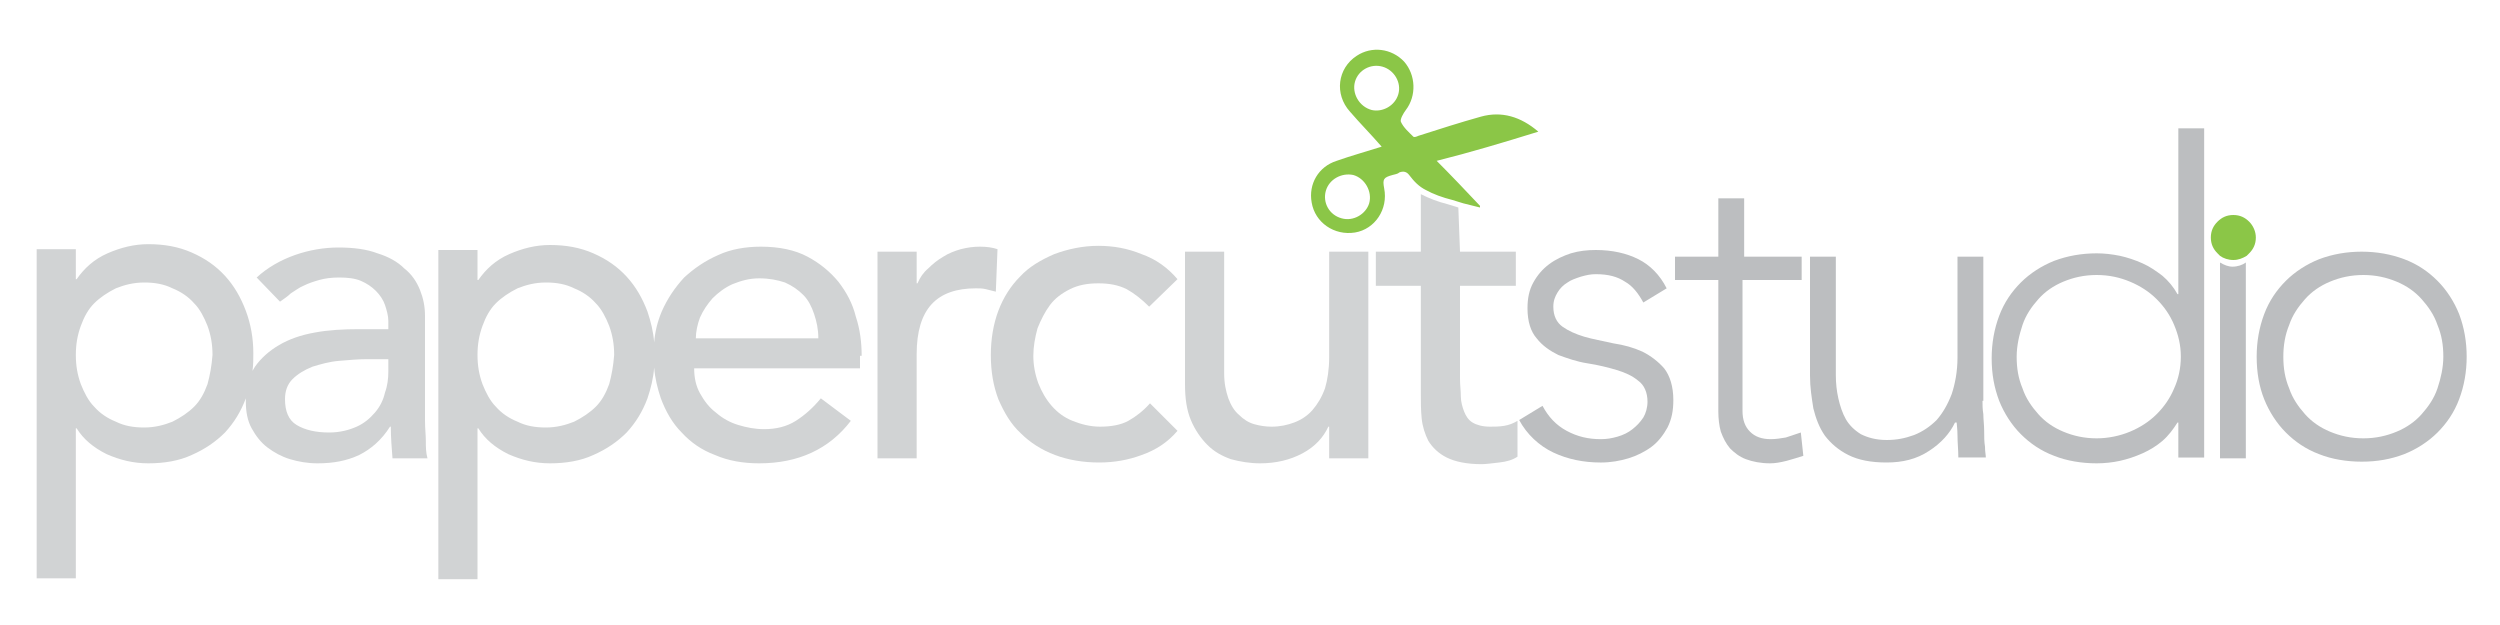
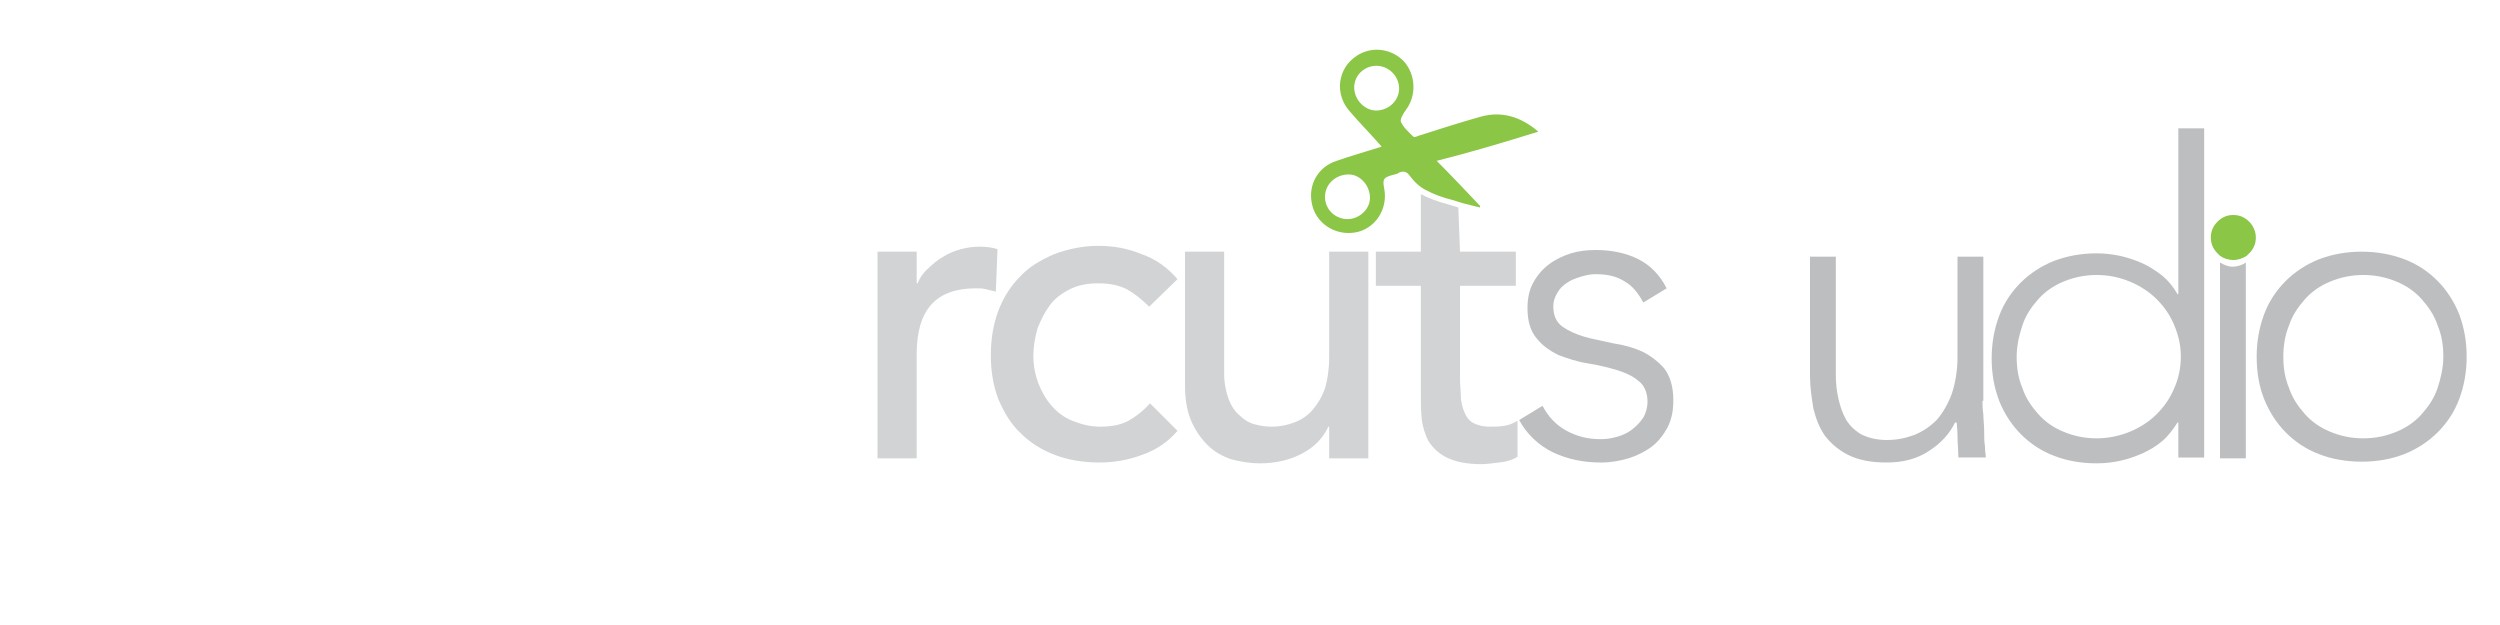
<svg xmlns="http://www.w3.org/2000/svg" id="Layer_1" x="0px" y="0px" viewBox="0 0 300 75" style="enable-background:new 0 0 300 75;" xml:space="preserve">
  <style type="text/css">	.st0{fill:#BCBEC0;}	.st1{fill:#D1D3D4;}	.st2{fill:#8BC647;}</style>
  <g>
    <path class="st0" d="M185.1,48.7c0.7,1.3,1.6,2.3,2.9,3c1.3,0.7,2.6,1,4.1,1c0.7,0,1.3-0.1,2-0.3c0.7-0.2,1.3-0.5,1.8-0.9  c0.5-0.4,0.9-0.8,1.3-1.4c0.3-0.5,0.5-1.2,0.5-1.9c0-1.1-0.4-2-1.1-2.5c-0.7-0.6-1.6-1-2.6-1.3c-1-0.3-2.2-0.6-3.5-0.8  c-1.3-0.2-2.4-0.6-3.5-1c-1-0.5-1.9-1.1-2.6-2c-0.7-0.8-1.1-2-1.1-3.6c0-1.2,0.2-2.2,0.7-3.1c0.5-0.9,1.1-1.6,1.9-2.2  c0.8-0.6,1.7-1,2.6-1.3c1-0.3,2-0.4,3-0.4c2,0,3.7,0.4,5.1,1.1c1.4,0.7,2.6,1.9,3.4,3.5l-2.8,1.7c-0.6-1.1-1.3-2-2.2-2.5  c-0.9-0.6-2-0.9-3.5-0.9c-0.6,0-1.1,0.1-1.8,0.3c-0.6,0.2-1.2,0.4-1.6,0.7c-0.5,0.3-0.9,0.7-1.2,1.2c-0.3,0.5-0.5,1-0.5,1.7  c0,1.1,0.4,1.9,1.1,2.4c0.7,0.5,1.6,0.9,2.6,1.2c1,0.3,2.2,0.5,3.5,0.8c1.3,0.2,2.4,0.5,3.5,1c1,0.5,1.9,1.2,2.6,2  c0.7,0.9,1.1,2.2,1.1,3.8c0,1.3-0.2,2.3-0.7,3.3c-0.5,0.9-1.1,1.7-1.9,2.3c-0.8,0.6-1.8,1.1-2.8,1.4c-1,0.3-2.1,0.5-3.3,0.5  c-2.1,0-4-0.4-5.7-1.2c-1.7-0.8-3.2-2.2-4.1-3.9L185.1,48.7z" />
-     <path class="st0" d="M216,33.6h-6.9v15.7c0,1.1,0.3,1.9,0.9,2.5c0.6,0.6,1.4,0.9,2.5,0.9c0.6,0,1.2-0.1,1.8-0.2  c0.6-0.2,1.2-0.4,1.8-0.6l0.3,2.8c-0.6,0.2-1.3,0.4-2,0.6c-0.8,0.2-1.4,0.3-2,0.3c-1.1,0-2.1-0.2-2.9-0.5c-0.8-0.3-1.4-0.8-1.9-1.3  c-0.5-0.6-0.8-1.2-1.1-2c-0.2-0.7-0.3-1.6-0.3-2.4V33.6h-5.2v-2.8h5.2v-7h3.1v7h6.9V33.6z" />
    <path class="st0" d="M237.9,48.1c0,0.5,0,1,0.1,1.6c0,0.6,0.1,1.3,0.1,2c0,0.7,0,1.3,0.1,1.9c0,0.6,0.1,1,0.1,1.3H235  c0-0.9-0.1-1.8-0.1-2.6c0-0.8-0.1-1.4-0.1-1.6h-0.2c-0.6,1.3-1.7,2.5-3.1,3.4c-1.5,1-3.2,1.4-5.1,1.4c-1.9,0-3.4-0.3-4.6-0.9  c-1.2-0.6-2.1-1.4-2.8-2.3c-0.7-1-1.1-2.1-1.4-3.3c-0.2-1.3-0.4-2.5-0.4-3.9V30.8h3.1V45c0,1,0.1,1.9,0.3,2.8  c0.2,0.9,0.5,1.8,0.9,2.5c0.4,0.7,1,1.3,1.8,1.8c0.8,0.4,1.8,0.7,3.1,0.7c1.2,0,2.2-0.2,3.3-0.6c1-0.4,1.9-1,2.7-1.8  c0.7-0.8,1.3-1.8,1.8-3.1c0.4-1.2,0.7-2.7,0.7-4.4V30.8h3.1V48.1z" />
    <path class="st0" d="M261.4,50.7h-0.1c-0.5,0.8-1.1,1.6-1.8,2.2c-0.7,0.6-1.5,1.1-2.4,1.5c-0.9,0.4-1.8,0.7-2.7,0.9  c-0.9,0.2-1.9,0.3-2.8,0.3c-1.8,0-3.6-0.3-5.1-0.9c-1.6-0.6-2.9-1.5-4-2.6c-1.1-1.1-2-2.5-2.6-4c-0.6-1.6-0.9-3.2-0.9-5.1  c0-1.8,0.3-3.5,0.9-5.1c0.6-1.6,1.5-2.9,2.6-4c1.1-1.1,2.5-2,4-2.6c1.6-0.6,3.3-0.9,5.1-0.9c0.9,0,1.8,0.1,2.8,0.3  c0.9,0.2,1.8,0.5,2.7,0.9c0.9,0.4,1.6,0.9,2.4,1.5c0.7,0.6,1.3,1.3,1.8,2.2h0.1V15.4h3.1v39.5h-3.1V50.7z M261.7,42.8  c0-1.4-0.3-2.6-0.8-3.8c-0.5-1.2-1.2-2.2-2.1-3.1c-0.9-0.9-2-1.6-3.2-2.1c-1.2-0.5-2.5-0.8-4-0.8c-1.5,0-2.8,0.3-4,0.8  c-1.2,0.5-2.2,1.2-3,2.1c-0.8,0.9-1.5,1.9-1.9,3.1c-0.4,1.2-0.7,2.5-0.7,3.8c0,1.4,0.2,2.6,0.7,3.8c0.4,1.2,1.1,2.2,1.9,3.1  c0.8,0.9,1.8,1.6,3,2.1c1.2,0.5,2.5,0.8,4,0.8c1.4,0,2.8-0.3,4-0.8c1.2-0.5,2.3-1.2,3.2-2.1c0.9-0.9,1.6-1.9,2.1-3.1  C261.4,45.5,261.7,44.2,261.7,42.8z" />
    <path class="st0" d="M270.8,42.8c0-1.8,0.3-3.5,0.9-5.1c0.6-1.6,1.5-2.9,2.6-4c1.1-1.1,2.5-2,4-2.6c1.6-0.6,3.3-0.9,5.1-0.9  c1.8,0,3.5,0.3,5.1,0.9c1.6,0.6,2.9,1.5,4,2.6c1.1,1.1,2,2.5,2.6,4c0.6,1.6,0.9,3.3,0.9,5.1c0,1.8-0.3,3.5-0.9,5.1  c-0.6,1.6-1.5,2.9-2.6,4c-1.1,1.1-2.5,2-4,2.6c-1.6,0.6-3.2,0.9-5.1,0.9c-1.8,0-3.6-0.3-5.1-0.9c-1.6-0.6-2.9-1.5-4-2.6  c-1.1-1.1-2-2.5-2.6-4C271.1,46.4,270.8,44.7,270.8,42.8z M274,42.8c0,1.4,0.2,2.6,0.7,3.8c0.4,1.2,1.1,2.2,1.9,3.1  c0.8,0.9,1.8,1.6,3,2.1c1.2,0.5,2.5,0.8,4,0.8c1.5,0,2.8-0.3,4-0.8c1.2-0.5,2.2-1.2,3-2.1c0.8-0.9,1.5-1.9,1.9-3.1  c0.4-1.2,0.7-2.5,0.7-3.8c0-1.4-0.2-2.6-0.7-3.8c-0.4-1.2-1.1-2.2-1.9-3.1c-0.8-0.9-1.8-1.6-3-2.1c-1.2-0.5-2.5-0.8-4-0.8  c-1.5,0-2.8,0.3-4,0.8c-1.2,0.5-2.2,1.2-3,2.1c-0.8,0.9-1.5,1.9-1.9,3.1C274.2,40.2,274,41.5,274,42.8z" />
  </g>
  <g>
-     <path class="st1" d="M51.1,52.9c0-0.7-0.1-1.5-0.1-2.4V37.9c0-1.1-0.2-2.1-0.6-3.1c-0.4-1-1-1.9-1.9-2.6c-0.8-0.8-1.9-1.4-3.2-1.8  c-1.3-0.5-2.9-0.7-4.7-0.7c-1.7,0-3.5,0.3-5.2,0.9c-1.7,0.6-3.3,1.5-4.6,2.7l2.8,2.9c0.4-0.3,0.9-0.6,1.3-1c0.5-0.3,1-0.7,1.5-0.9  c0.6-0.3,1.2-0.5,1.9-0.7c0.7-0.2,1.5-0.3,2.4-0.3c1,0,1.9,0.1,2.6,0.4c0.7,0.3,1.3,0.7,1.8,1.2c0.5,0.5,0.9,1.1,1.1,1.7  c0.2,0.6,0.4,1.3,0.4,1.9v1h-3.5c-1.9,0-3.7,0.1-5.3,0.4c-1.7,0.3-3.1,0.8-4.3,1.5c-1.2,0.7-2.2,1.6-2.9,2.6  c-0.1,0.2-0.2,0.3-0.3,0.5c0.1-0.7,0.1-1.4,0.1-2.1c0-1.8-0.3-3.5-0.9-5.1c-0.6-1.6-1.4-3-2.5-4.2c-1.1-1.2-2.4-2.1-4-2.8  c-1.6-0.7-3.3-1-5.2-1c-1.7,0-3.3,0.4-4.9,1.1c-1.6,0.7-2.8,1.8-3.7,3.1H9.1v-3.6H4.4v39.5h4.7V51.4h0.1c0.8,1.3,2,2.3,3.6,3.1  c1.6,0.7,3.2,1.1,5,1.1c1.9,0,3.7-0.3,5.2-1c1.6-0.7,2.9-1.6,4-2.7c1.1-1.2,1.9-2.5,2.5-4.1c0,0.1,0,0.2,0,0.4  c0,1.2,0.2,2.3,0.7,3.2c0.5,0.9,1.1,1.7,1.9,2.3c0.8,0.6,1.7,1.1,2.7,1.4c1,0.3,2.1,0.5,3.3,0.5c1.9,0,3.5-0.3,5-1  c1.4-0.7,2.7-1.8,3.7-3.4h0.1c0,1.3,0.1,2.5,0.2,3.8h4.2C51.1,54.3,51.1,53.6,51.1,52.9z M24.9,46.1c-0.4,1.1-0.9,2-1.6,2.7  c-0.7,0.7-1.6,1.3-2.6,1.8c-1,0.4-2.1,0.7-3.4,0.7c-1.3,0-2.4-0.2-3.4-0.7c-1-0.4-1.9-1-2.6-1.8c-0.7-0.7-1.2-1.7-1.6-2.7  c-0.4-1.1-0.6-2.2-0.6-3.5c0-1.3,0.2-2.4,0.6-3.5c0.4-1.1,0.9-2,1.6-2.7c0.7-0.7,1.6-1.3,2.6-1.8c1-0.4,2.1-0.7,3.4-0.7  c1.3,0,2.4,0.2,3.4,0.7c1,0.4,1.9,1,2.6,1.8c0.7,0.7,1.2,1.7,1.6,2.7c0.4,1.1,0.6,2.2,0.6,3.5C25.4,43.9,25.2,45,24.9,46.1z   M46.6,44.6c0,0.8-0.1,1.7-0.4,2.5C46,48,45.6,48.8,45,49.5c-0.6,0.7-1.3,1.3-2.2,1.7c-0.9,0.4-2,0.7-3.3,0.7  c-1.6,0-2.9-0.3-3.9-0.9c-1-0.6-1.4-1.7-1.4-3.1c0-1,0.3-1.8,0.9-2.4c0.6-0.6,1.4-1.1,2.4-1.5c1-0.3,2-0.6,3.2-0.7  c1.2-0.1,2.3-0.2,3.4-0.2h2.5V44.6z" />
-     <path class="st1" d="M103.4,42.7c0-1.6-0.2-3.2-0.7-4.7c-0.4-1.6-1.1-2.9-2.1-4.2c-1-1.2-2.2-2.2-3.7-3c-1.5-0.8-3.4-1.2-5.6-1.2  c-1.8,0-3.6,0.3-5.1,1c-1.6,0.7-2.9,1.6-4.1,2.7c-1.1,1.2-2,2.5-2.7,4.1c-0.5,1.2-0.8,2.4-0.9,3.7c-0.1-1.3-0.4-2.5-0.8-3.7  c-0.6-1.6-1.4-3-2.5-4.2c-1.1-1.2-2.4-2.1-4-2.8c-1.6-0.7-3.3-1-5.2-1c-1.7,0-3.3,0.4-4.9,1.1c-1.6,0.7-2.8,1.8-3.7,3.1h-0.1v-3.6  h-4.7v39.5h4.7V51.4h0.1c0.8,1.3,2,2.3,3.6,3.1c1.6,0.7,3.2,1.1,5,1.1c1.9,0,3.7-0.3,5.2-1c1.6-0.7,2.9-1.6,4-2.7  c1.1-1.2,1.9-2.5,2.5-4.1c0.4-1.2,0.7-2.4,0.8-3.7c0.1,1.3,0.4,2.5,0.8,3.7c0.6,1.6,1.4,3,2.5,4.1c1.1,1.2,2.4,2.1,4,2.7  c1.6,0.7,3.4,1,5.3,1c4.7,0,8.4-1.7,11-5.1l-3.6-2.7c-0.9,1.1-1.9,2-3,2.7c-1.1,0.7-2.4,1-3.8,1c-1.1,0-2.1-0.2-3.1-0.5  c-1-0.3-1.9-0.8-2.7-1.5c-0.8-0.6-1.4-1.4-1.9-2.3c-0.5-0.9-0.7-1.9-0.7-3h19.9V42.7z M73.1,46.1c-0.4,1.1-0.9,2-1.6,2.7  c-0.7,0.7-1.6,1.3-2.6,1.8c-1,0.4-2.1,0.7-3.4,0.7c-1.3,0-2.4-0.2-3.4-0.7c-1-0.4-1.9-1-2.6-1.8c-0.7-0.7-1.2-1.7-1.6-2.7  c-0.4-1.1-0.6-2.2-0.6-3.5c0-1.3,0.2-2.4,0.6-3.5c0.4-1.1,0.9-2,1.6-2.7c0.7-0.7,1.6-1.3,2.6-1.8c1-0.4,2.1-0.7,3.4-0.7  c1.3,0,2.4,0.2,3.4,0.7c1,0.4,1.9,1,2.6,1.8c0.7,0.7,1.2,1.7,1.6,2.7c0.4,1.1,0.6,2.2,0.6,3.5C73.6,43.9,73.4,45,73.1,46.1z   M83.5,40.6c0-0.8,0.2-1.7,0.5-2.5c0.4-0.9,0.9-1.6,1.5-2.3c0.7-0.7,1.5-1.3,2.4-1.7c1-0.4,2-0.7,3.2-0.7c1.2,0,2.2,0.2,3.1,0.5  c0.9,0.4,1.6,0.9,2.2,1.5c0.6,0.6,1,1.4,1.3,2.3c0.3,0.9,0.5,1.8,0.5,2.9H83.5z" />
    <path class="st1" d="M105.3,30.2h4.7V34h0.1c0.3-0.7,0.7-1.3,1.3-1.8c0.5-0.5,1.1-1,1.8-1.4c0.6-0.4,1.4-0.7,2.1-0.9  c0.8-0.2,1.5-0.3,2.3-0.3c0.8,0,1.5,0.1,2.1,0.3l-0.2,5.1c-0.4-0.1-0.8-0.2-1.2-0.3c-0.4-0.1-0.8-0.1-1.2-0.1  c-2.3,0-4.1,0.6-5.3,1.9c-1.2,1.3-1.8,3.3-1.8,6V55h-4.7V30.2z" />
  </g>
  <g>
    <path class="st1" d="M137.9,36.8c-0.9-0.9-1.8-1.6-2.7-2.1c-1-0.5-2.1-0.7-3.4-0.7c-1.3,0-2.4,0.2-3.4,0.7c-1,0.5-1.8,1.1-2.4,1.9  c-0.6,0.8-1.1,1.8-1.5,2.8c-0.3,1.1-0.5,2.2-0.5,3.3s0.2,2.2,0.6,3.3c0.4,1,0.9,1.9,1.6,2.7c0.7,0.8,1.5,1.4,2.5,1.8  c1,0.4,2.1,0.7,3.3,0.7c1.3,0,2.5-0.2,3.4-0.7c0.9-0.5,1.8-1.2,2.6-2.1l3.3,3.3c-1.2,1.4-2.6,2.3-4.3,2.9c-1.6,0.6-3.3,0.9-5.1,0.9  c-1.9,0-3.7-0.3-5.3-0.9c-1.6-0.6-3-1.5-4.1-2.6c-1.2-1.1-2-2.5-2.7-4.1c-0.6-1.6-0.9-3.3-0.9-5.3c0-1.9,0.3-3.7,0.9-5.3  c0.6-1.6,1.5-3,2.6-4.1c1.1-1.2,2.5-2,4.1-2.7c1.6-0.6,3.4-1,5.3-1c1.8,0,3.5,0.3,5.2,1c1.7,0.6,3.1,1.6,4.3,3L137.9,36.8z" />
    <path class="st1" d="M164.2,55h-4.7v-3.8h-0.1c-0.6,1.3-1.6,2.4-3.1,3.2c-1.5,0.8-3.2,1.2-5.1,1.2c-1.2,0-2.4-0.2-3.5-0.5  c-1.1-0.4-2-0.9-2.8-1.7c-0.8-0.8-1.5-1.8-2-3c-0.5-1.2-0.7-2.6-0.7-4.3V30.2h4.7v14.6c0,1.2,0.2,2.1,0.5,3c0.3,0.8,0.7,1.5,1.3,2  c0.5,0.5,1.1,0.9,1.8,1.1c0.7,0.2,1.4,0.3,2.1,0.3c1,0,1.9-0.2,2.7-0.5c0.8-0.3,1.6-0.8,2.2-1.5c0.6-0.7,1.1-1.5,1.5-2.6  c0.3-1,0.5-2.3,0.5-3.7V30.2h4.7V55z" />
  </g>
  <g>
    <path class="st0" d="M266.4,31.5v23.5h3.1V31.5c-0.4,0.3-1,0.5-1.6,0.5C267.4,32,266.9,31.8,266.4,31.5z" />
    <path class="st2" d="M269.9,26.6c-0.5-0.5-1.1-0.8-1.9-0.8c-0.8,0-1.4,0.3-1.9,0.8c-0.5,0.5-0.8,1.1-0.8,1.9c0,0.8,0.3,1.4,0.8,1.9  c0.1,0.1,0.2,0.2,0.3,0.3c0.4,0.3,1,0.5,1.6,0.5c0.6,0,1.1-0.2,1.6-0.5c0.1-0.1,0.2-0.2,0.3-0.3c0.5-0.5,0.8-1.1,0.8-1.9  C270.7,27.8,270.4,27.1,269.9,26.6z" />
  </g>
  <g>
    <g>
      <path class="st1" d="M178.8,51.2c-0.9,0-1.6-0.2-2.1-0.5c-0.5-0.3-0.8-0.8-1-1.3c-0.2-0.5-0.4-1.2-0.4-1.8c0-0.7-0.1-1.4-0.1-2.1   V34.3h6.7v-4.1h-6.7l-0.2-5.3l-1.3-0.4c-1.2-0.3-2.2-0.7-3.2-1.2v6.9h-5.4v4.1h5.4v12.9c0,1,0,2,0.1,3c0.1,1,0.4,1.9,0.8,2.7   c0.5,0.8,1.2,1.5,2.2,2c1,0.5,2.4,0.8,4.2,0.8c0.5,0,1.2-0.1,2.1-0.2c0.9-0.1,1.6-0.3,2.2-0.7v-4.3c-0.5,0.3-1,0.5-1.6,0.6   C179.9,51.2,179.3,51.2,178.8,51.2z" />
      <path class="st2" d="M184.6,15.8c-2.1-1.8-4.4-2.5-6.9-1.8c-2.5,0.7-5,1.5-7.5,2.3c-0.2,0.1-0.5,0.2-0.6,0.1   c-0.5-0.5-1.2-1.1-1.5-1.8c-0.1-0.3,0.3-1,0.6-1.4c1.3-1.7,1.2-4.2-0.2-5.8c-1.5-1.6-3.9-1.9-5.7-0.7c-2.3,1.5-2.7,4.6-0.8,6.7   c1.2,1.4,2.5,2.7,3.8,4.2c-1.9,0.6-3.7,1.1-5.4,1.7c-2.2,0.7-3.4,2.8-3,5c0.4,2.4,2.7,4,5.2,3.6c2.4-0.4,4-2.8,3.5-5.3   c-0.2-1.1-0.1-1.3,1-1.6c0.3-0.1,0.6-0.1,0.8-0.3c0.5-0.2,0.9-0.1,1.2,0.3c0.6,0.8,1.2,1.4,2,1.8c0.9,0.5,2,0.9,3.2,1.2l1.3,0.4   l2,0.5c0-0.1,0-0.1,0-0.2c-1.7-1.8-3.4-3.6-5.2-5.4C176.4,18.3,180.4,17.1,184.6,15.8z M164.3,24.4c-0.4,1.3-1.9,2.2-3.3,1.8   c-1.5-0.4-2.3-1.9-1.9-3.3c0.4-1.4,1.9-2.2,3.3-1.9C163.8,21.4,164.7,23,164.3,24.4z M167.8,11.3c-0.4,1.4-1.9,2.2-3.2,1.9   c-1.5-0.4-2.4-2-2-3.4c0.4-1.4,1.9-2.2,3.3-1.8C167.3,8.4,168.2,9.9,167.8,11.3z" />
    </g>
  </g>
</svg>